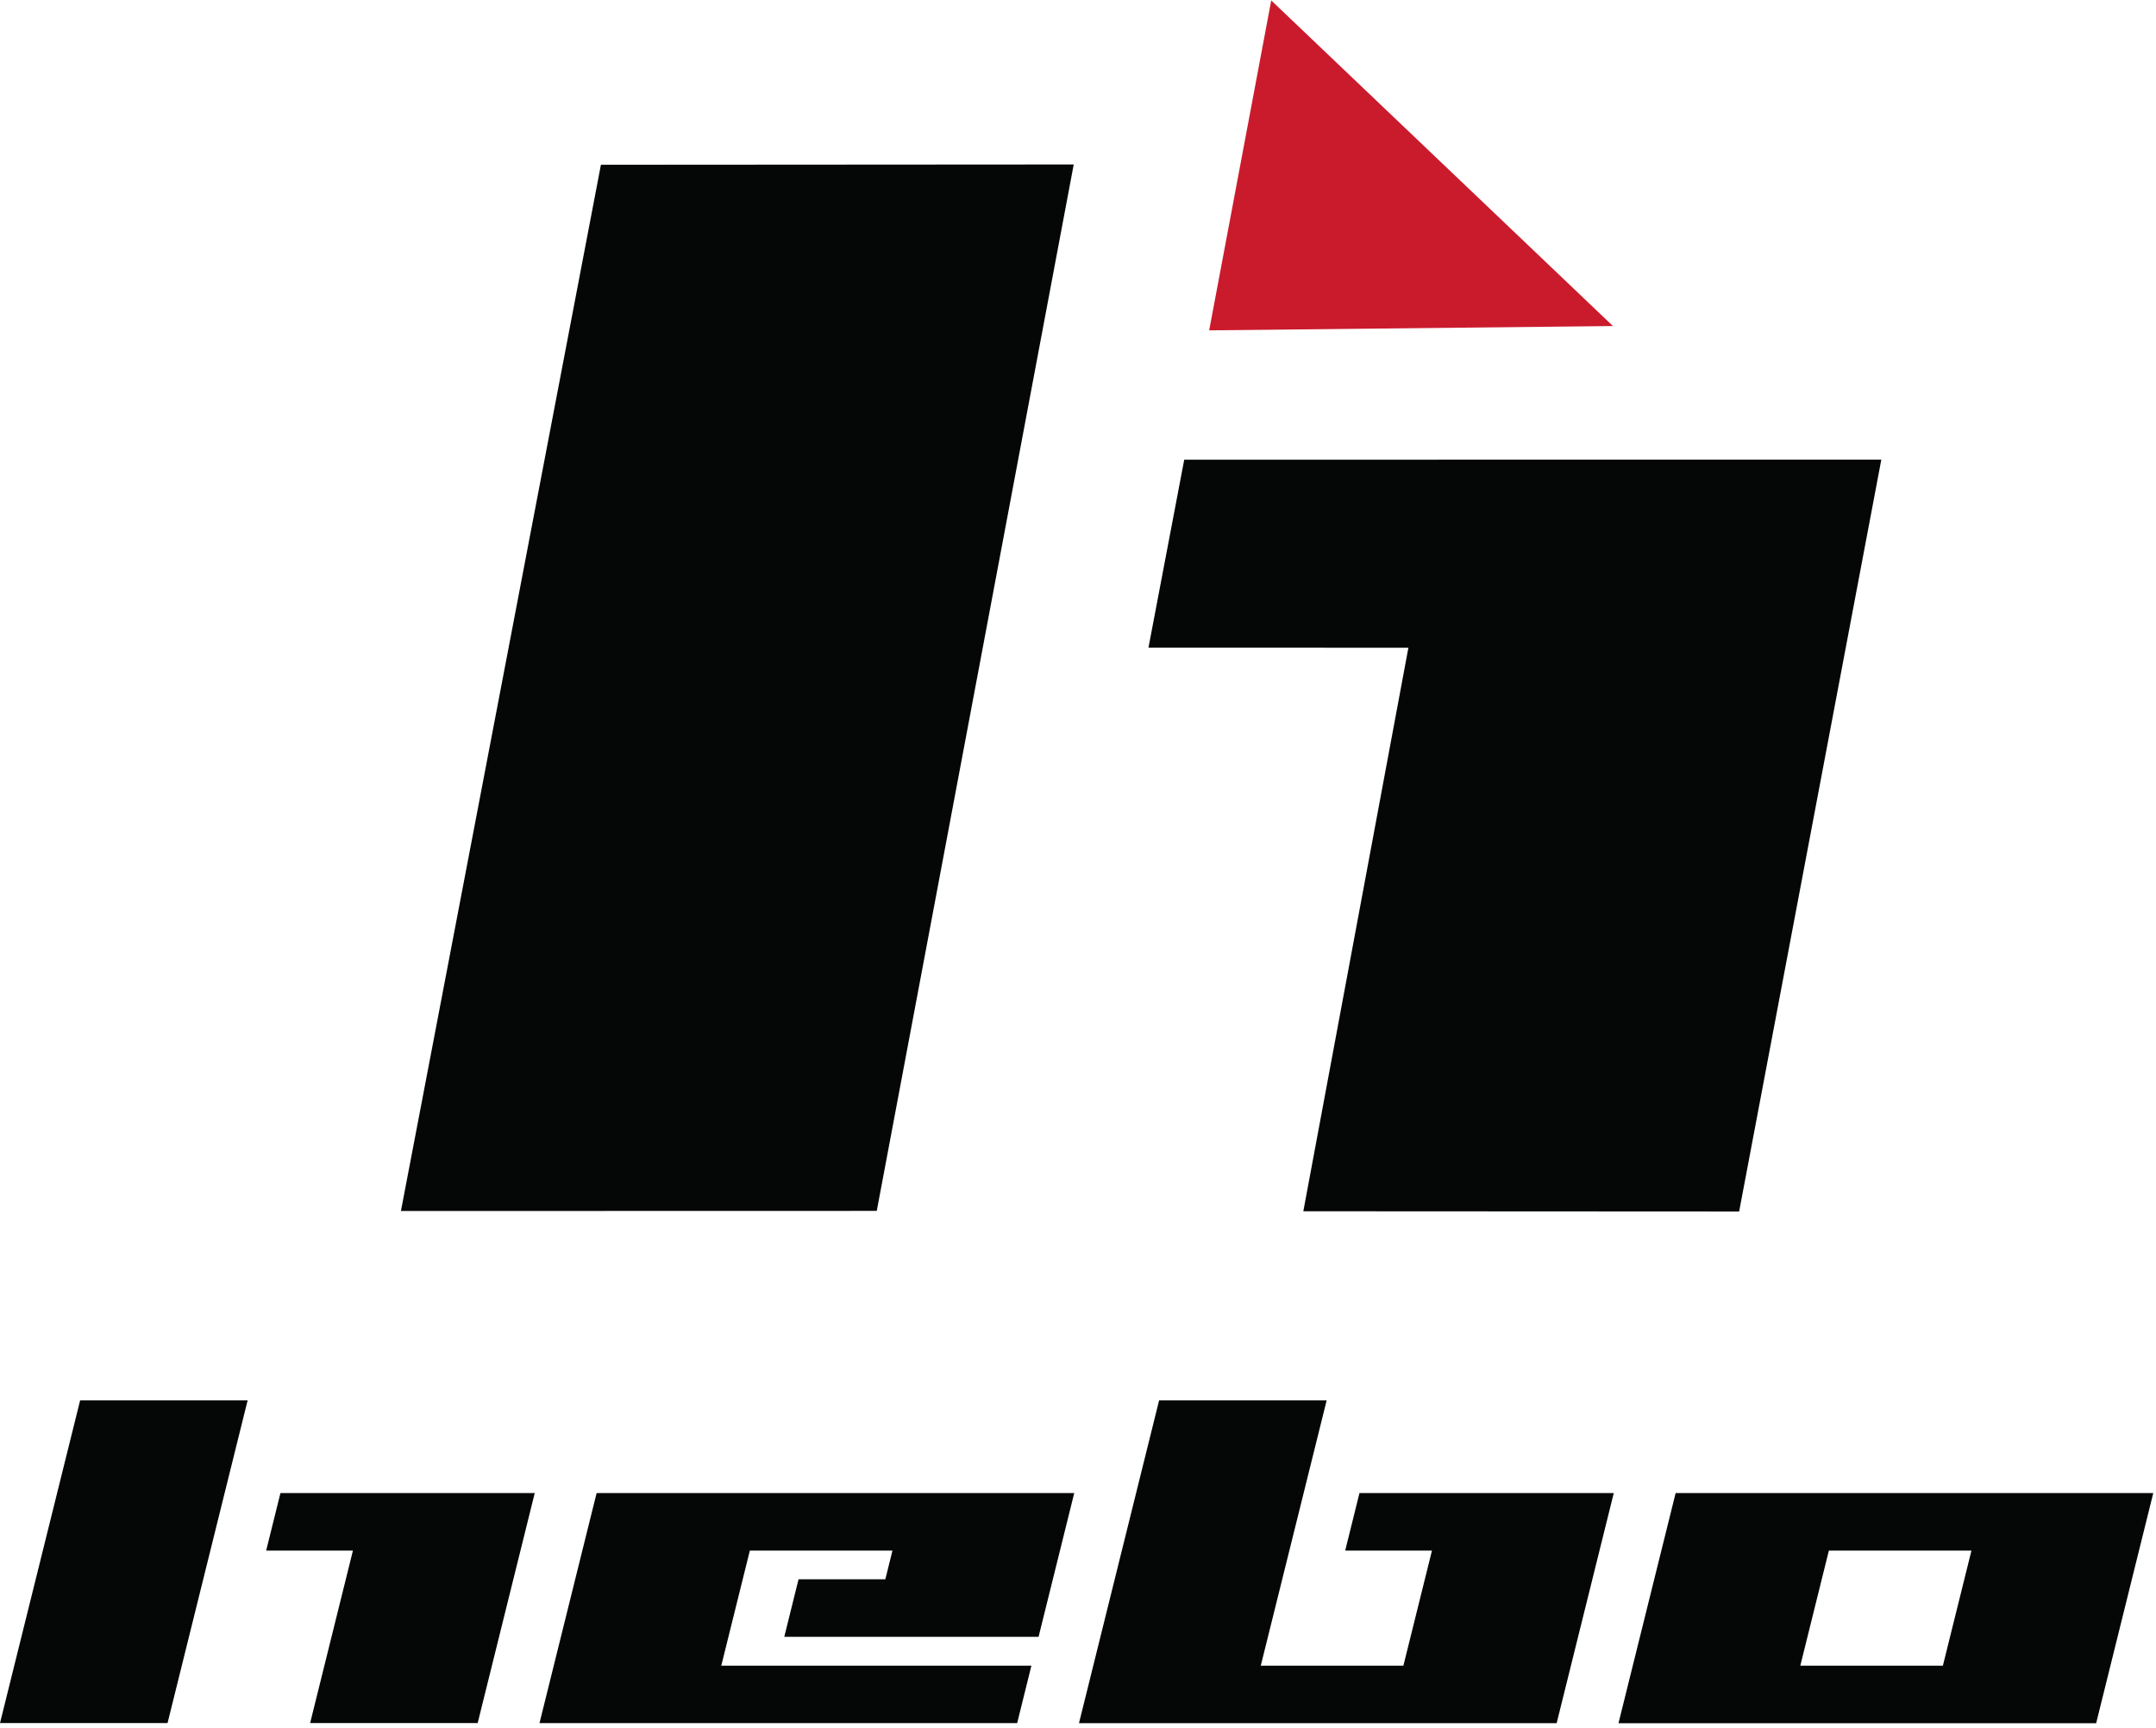
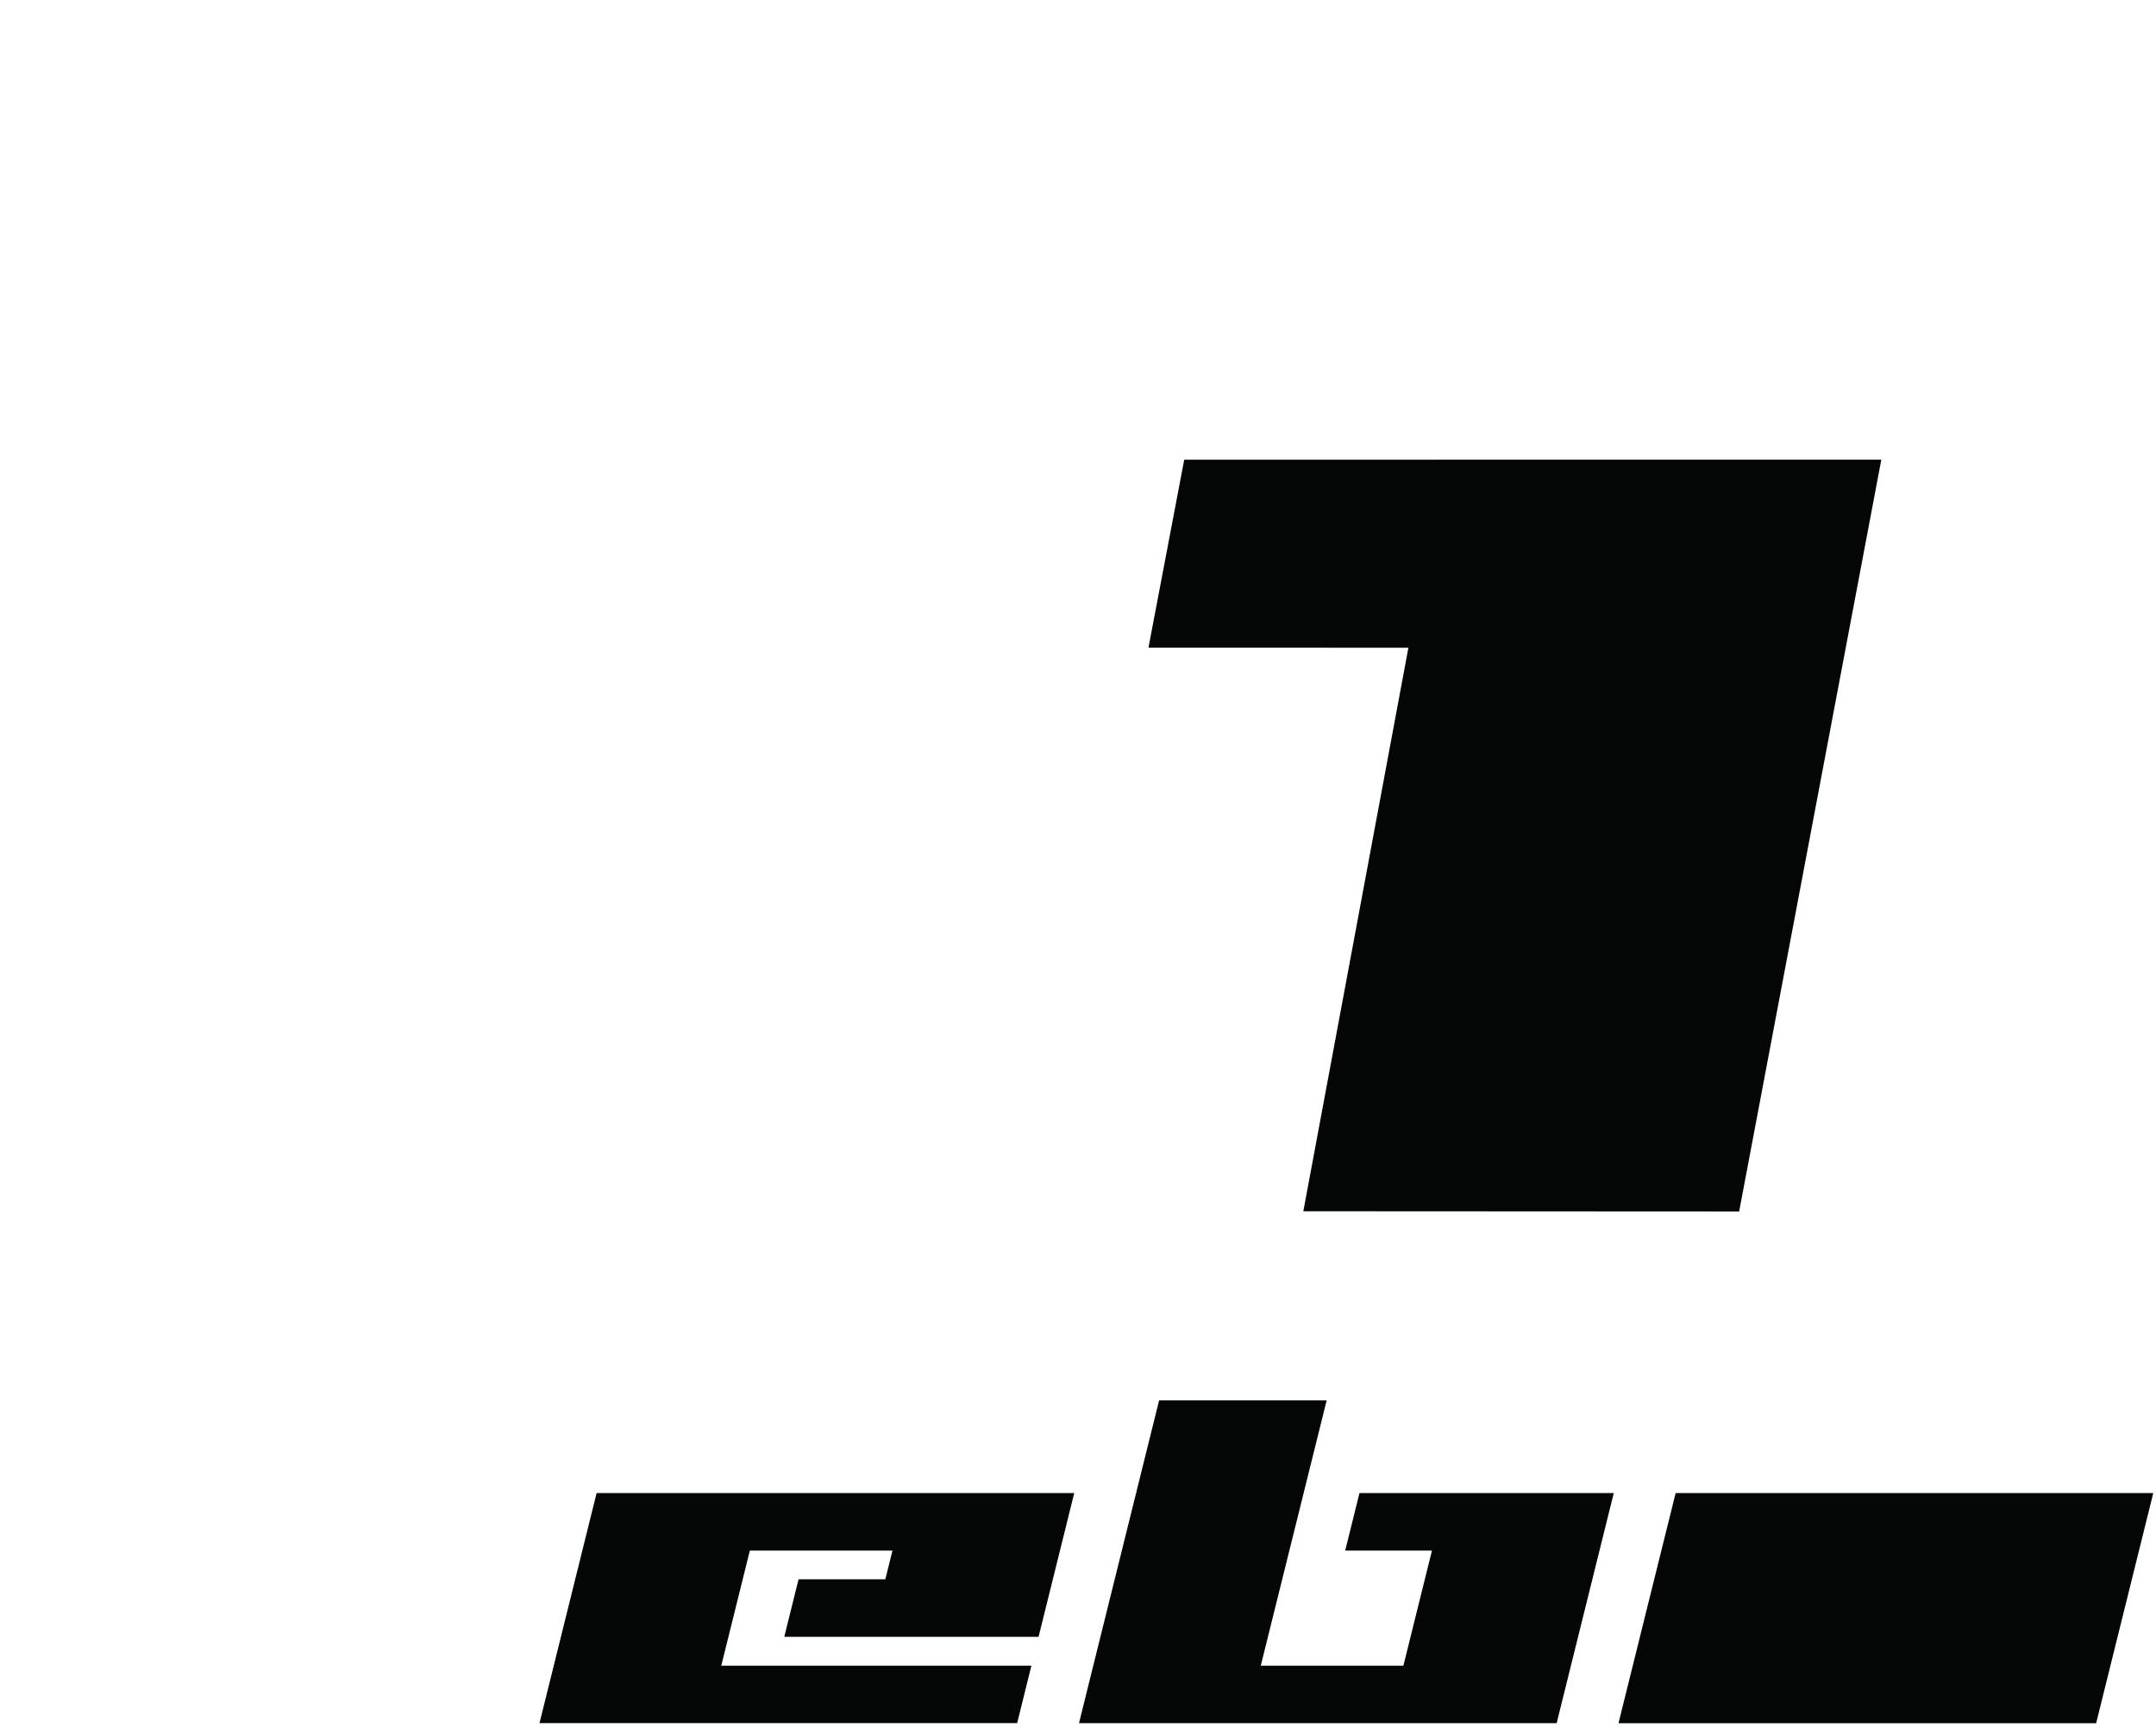
<svg xmlns="http://www.w3.org/2000/svg" version="1.1" id="svg2" xml:space="preserve" width="302.667" height="242.667" viewBox="0 0 302.667 242.667">
  <defs id="defs6" />
  <g id="g8" transform="matrix(1.333,0,0,-1.333,0,242.667)">
    <g id="g10" transform="scale(0.1)">
-       <path d="M 260.781,345.43 176.449,5.551 H 0 L 84.379,345.43 H 260.781" style="fill:#050606;fill-opacity:1;fill-rule:nonzero;stroke:none" id="path12" />
-       <path d="m 1462.93,5.469 0.04,0.082" style="fill:#050606;fill-opacity:1;fill-rule:nonzero;stroke:none" id="path14" />
-       <path d="M 563.16,247.852 503.051,5.551 H 326.602 L 371.68,187.23 h -91.371 l 15.043,60.622 H 563.16" style="fill:#050606;fill-opacity:1;fill-rule:nonzero;stroke:none" id="path16" />
      <path d="m 1093.75,96.371 37.58,151.481 H 628.32 L 568.16,5.512 h 503.05 l 15,60.508 H 759.609 L 789.691,187.23 h 150.188 l -7.5,-30.242 H 840.98 L 825.941,96.371 h 267.809" style="fill:#050606;fill-opacity:1;fill-rule:nonzero;stroke:none" id="path18" />
      <path d="m 1508.05,187.23 h -91.37 l 15.04,60.622 h 267.81 L 1639.38,5.469 H 1136.33 L 1220.7,345.43 h 176.45 L 1327.77,66.019 h 150.2 l 30.08,121.21" style="fill:#050606;fill-opacity:1;fill-rule:nonzero;stroke:none" id="path20" />
-       <path d="m 2046.13,66.019 h -150.15 l 30.07,121.21 h 150.16 z M 1764.69,247.852 1704.49,5.391 h 503.05 L 2267.7,247.852 h -503.01" style="fill:#050606;fill-opacity:1;fill-rule:nonzero;stroke:none" id="path22" />
+       <path d="m 2046.13,66.019 h -150.15 h 150.16 z M 1764.69,247.852 1704.49,5.391 h 503.05 L 2267.7,247.852 h -503.01" style="fill:#050606;fill-opacity:1;fill-rule:nonzero;stroke:none" id="path22" />
      <path d="m 1372.81,544.648 458.75,-0.238 149.73,791.92 -734.14,-0.08 -37.66,-197.97 273.75,-0.08 -110.66,-593.552 h 0.23" style="fill:#050606;fill-opacity:1;fill-rule:nonzero;stroke:none" id="path24" />
-       <path d="M 923.359,545.039 1130.78,1647.23 632.852,1646.91 422.23,544.922 l 501.129,0.117" style="fill:#050606;fill-opacity:1;fill-rule:nonzero;stroke:none" id="path26" />
-       <path d="m 1273.44,1472.5 65.35,347.5 359.88,-342.97 z" style="fill:#ca1b2d;fill-opacity:1;fill-rule:nonzero;stroke:none" id="path28" />
    </g>
  </g>
</svg>